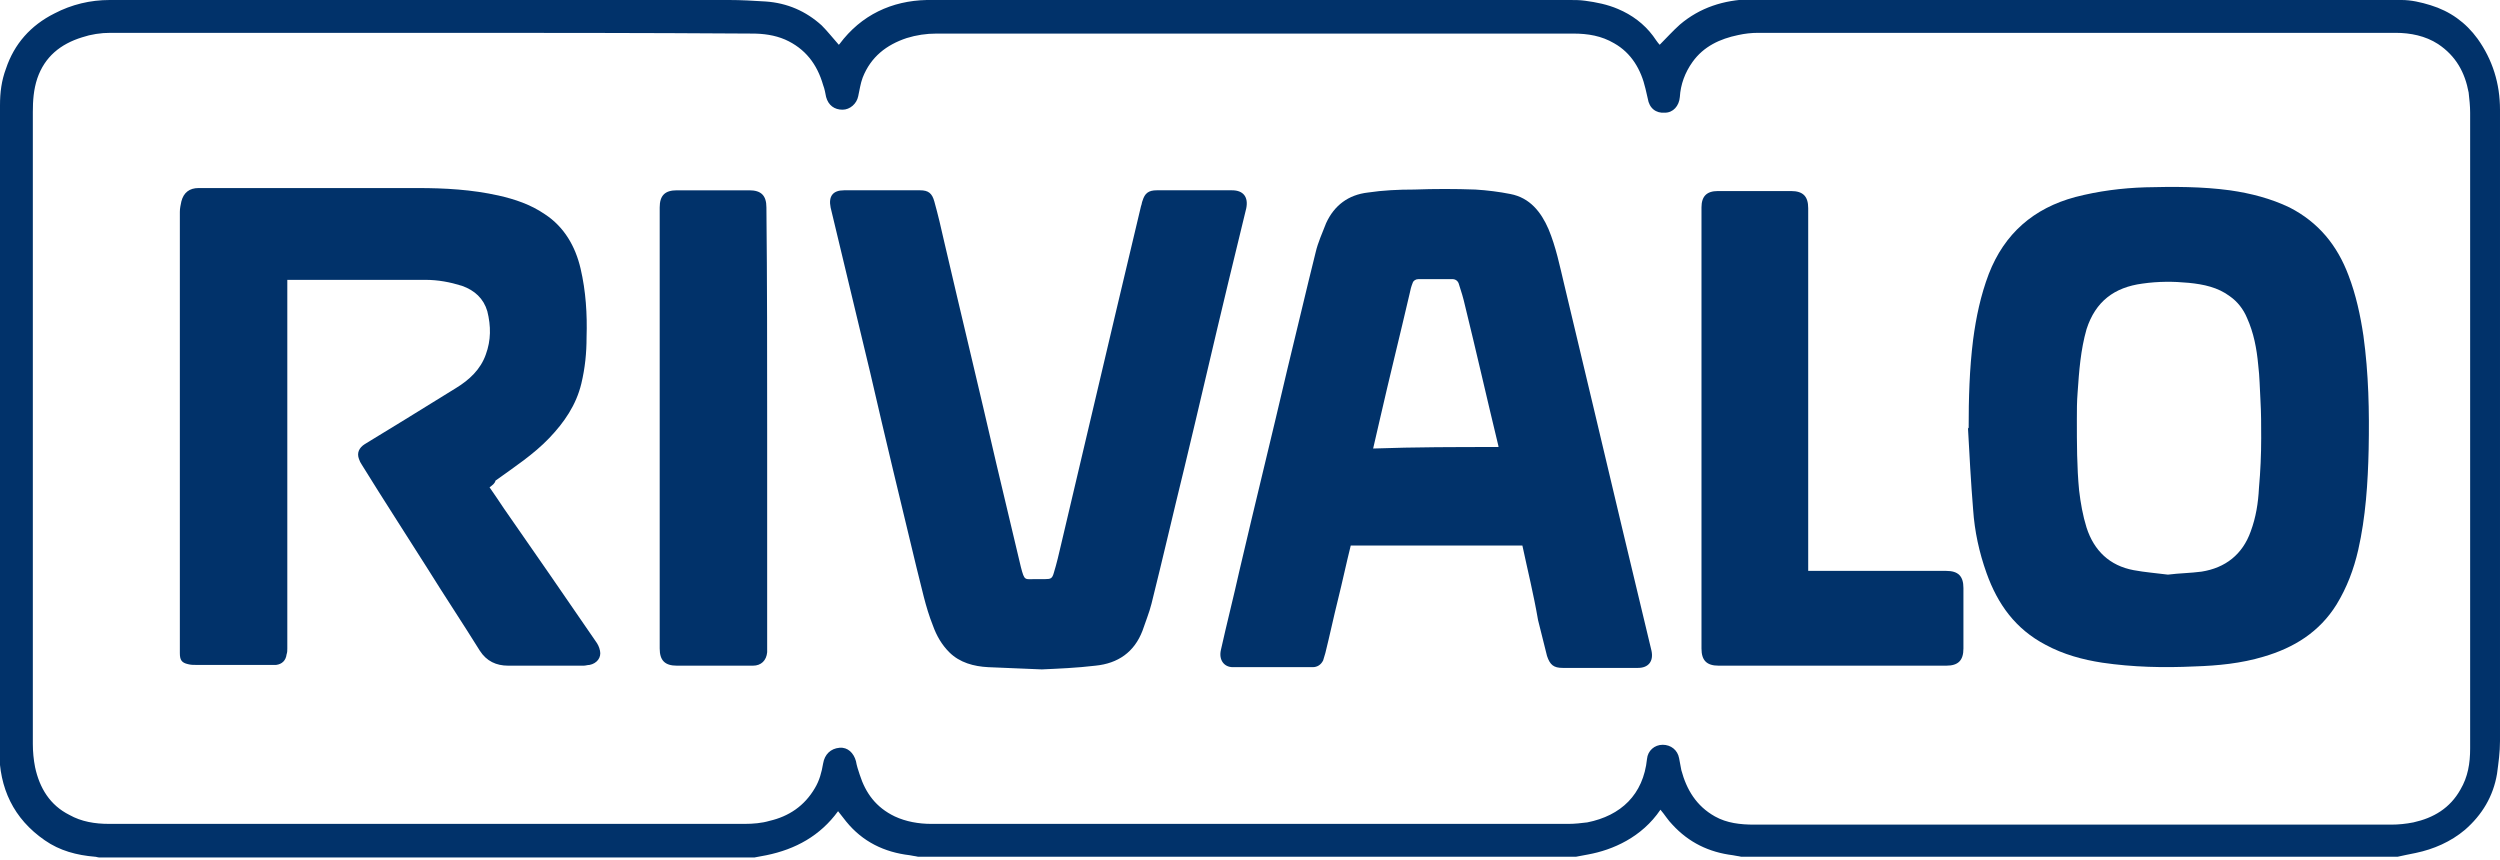
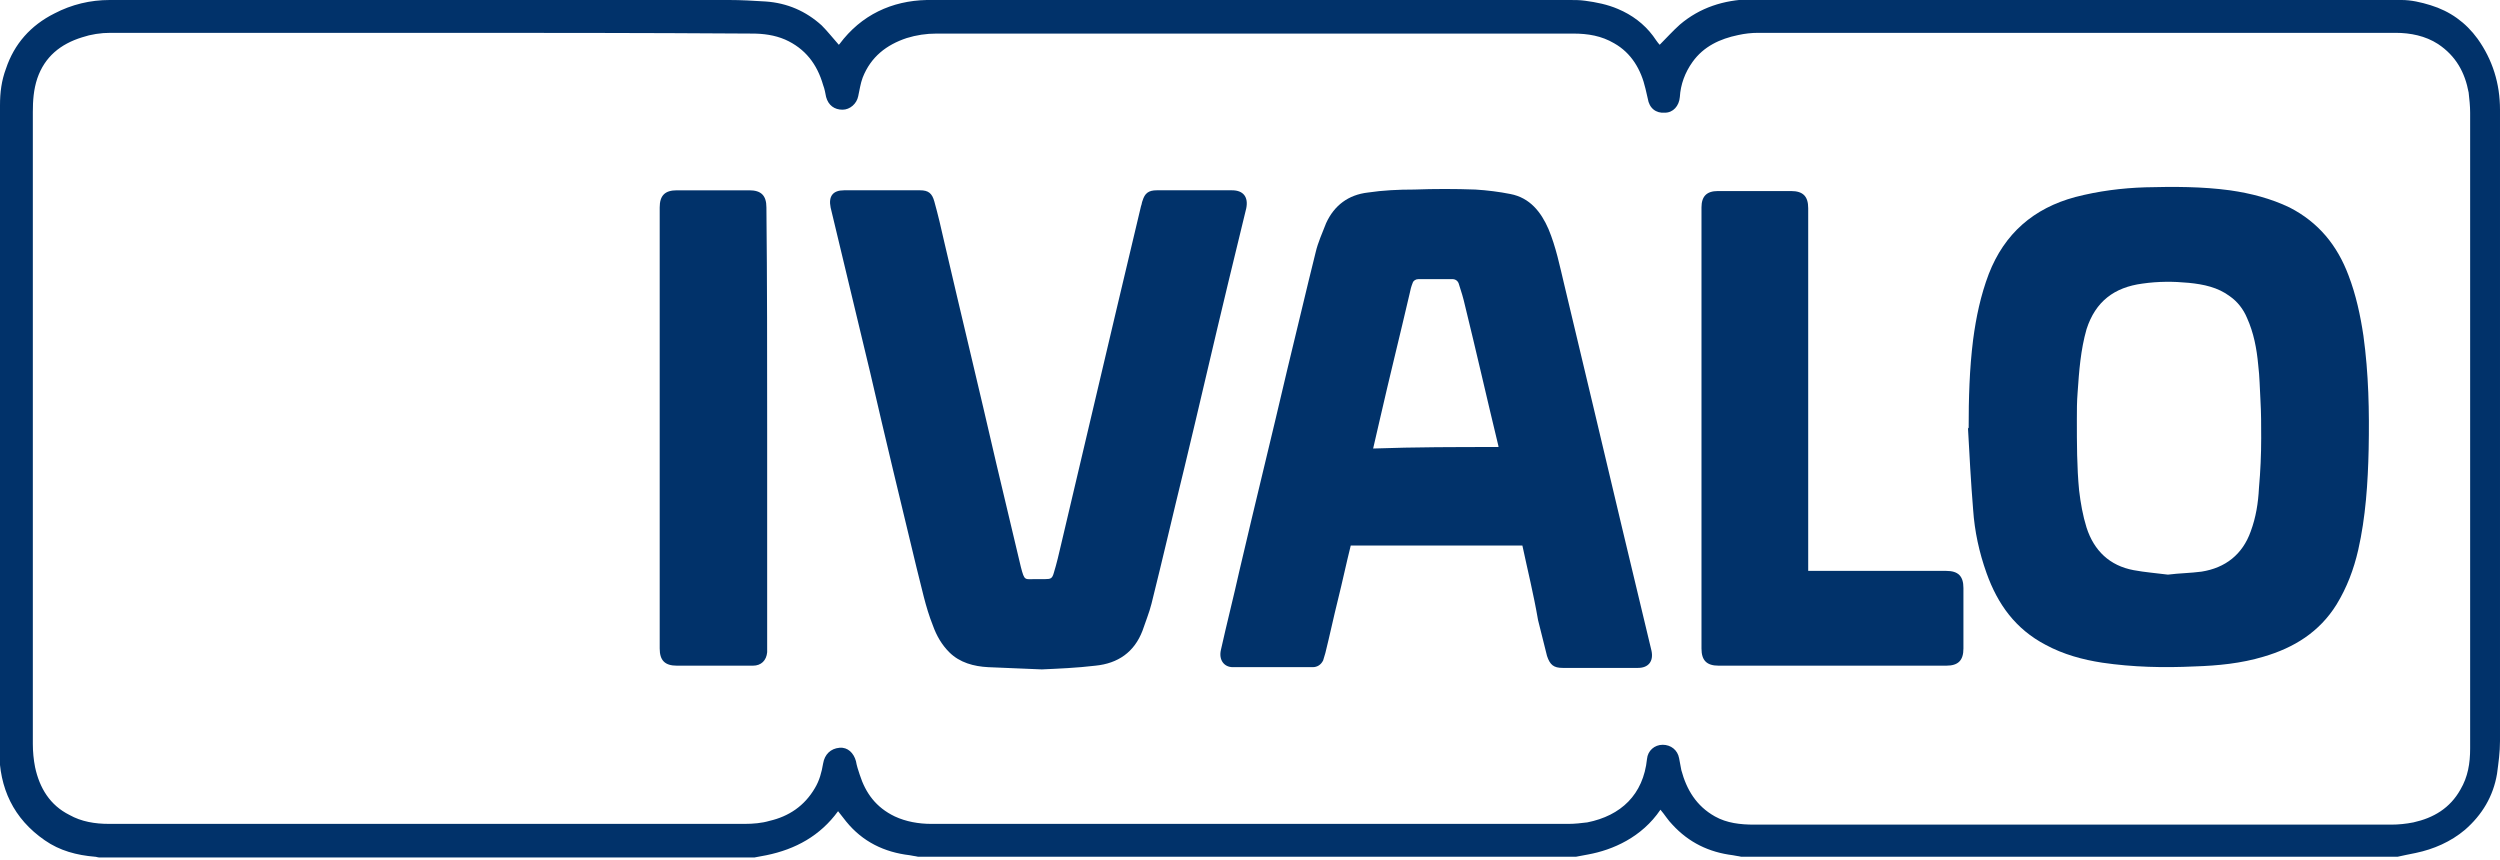
<svg xmlns="http://www.w3.org/2000/svg" version="1.1" id="Layer_1" x="0px" y="0px" viewBox="0 0 335 115.2" style="enable-background:new 0 0 335 115.2;" xml:space="preserve">
  <style type="text/css">
	.st0{fill:#FFB100;}
	.st1{fill:#097E56;}
	.st2{fill:#FBE022;}
	.st3{fill:#FFFFFF;}
	.st4{fill:#1C3847;}
	.st5{fill:#002E5B;}
	.st6{fill:#008FD6;}
	.st7{fill:#FF4900;}
	.st8{fill:none;stroke:#FFFFFF;stroke-width:0.84;stroke-miterlimit:10;}
	.st9{opacity:0.15;fill:none;stroke:#FFFFFF;stroke-width:0.84;stroke-miterlimit:10;enable-background:new    ;}
	.st10{fill:url(#SVGID_1_);}
	.st11{opacity:0.15;enable-background:new    ;}
	.st12{opacity:0.1;fill:#3B200F;enable-background:new    ;}
	.st13{fill:url(#SVGID_00000176042202974984487670000010875750862765599422_);}
	.st14{fill:#E7E3DF;}
	.st15{fill:none;stroke:#FFFFFF;stroke-width:0.835;stroke-miterlimit:10;}
	.st16{fill:url(#SVGID_00000134238605085986051340000014631842389617964929_);}
	.st17{fill:none;stroke:#FFFFFF;stroke-width:1.102;stroke-miterlimit:10;}
	.st18{fill:url(#SVGID_00000048486825366635398520000014538463717256084398_);}
	.st19{fill:#F68428;}
	.st20{fill:#002B54;}
	.st21{fill:#FF932B;}
	.st22{fill:#001D35;}
	.st23{fill:#E8CE90;}
	.st24{fill:#0D263F;}
	.st25{fill:#01326A;}
	.st26{fill:#273A47;}
	.st27{fill:#000300;}
	.st28{fill:#020003;}
</style>
  <g id="Kz0mhL.tif_00000121242020462714173920000012903771328938671280_">
    <g>
      <path class="st25" d="M321.3,114.8c-29.3,0-58.6,0-88,0c-0.4-0.1-0.7-0.1-1.1-0.2c-3.2-0.4-5.9-1.7-8.1-4.1c-0.6-0.6-1-1.3-1.6-2    c-2.5,3.7-6.4,5.4-9.7,6c-0.5,0.1-1.1,0.2-1.6,0.3c-29.4,0-58.8,0-88.2,0c-0.4-0.1-0.7-0.1-1.1-0.2c-3.4-0.4-6.3-1.8-8.5-4.5    c-0.4-0.5-0.7-0.9-1.1-1.4c-2.4,3.3-5.7,5.1-9.6,5.9c-0.5,0.1-1.1,0.2-1.6,0.3c-29.3,0-58.5,0-87.8,0c-0.2,0-0.4-0.1-0.6-0.1    c-2.4-0.2-4.7-0.8-6.7-2.2c-4.2-2.9-6.1-7-6.1-12C0,71.7,0,42.9,0,14.1c0-1.7,0.2-3.3,0.8-4.9c1.1-3.3,3.3-5.8,6.5-7.4    C9.6,0.6,12.1,0,14.7,0C42.3,0,70,0,97.7,0c1.6,0,3.3,0.1,4.9,0.2c2.9,0.2,5.4,1.3,7.5,3.2c0.8,0.8,1.5,1.7,2.3,2.6    c0,0,0.1-0.1,0.1-0.1c2.9-3.9,7-5.8,11.7-5.9c28.7-0.1,57.4,0,86.1,0c0.7,0,1.4,0,2.1,0.1c1.5,0.2,3,0.5,4.4,1.1    c1.9,0.8,3.5,2,4.7,3.6c0.3,0.4,0.6,0.9,0.9,1.2c0.9-0.9,1.8-1.9,2.7-2.7c2.7-2.3,5.9-3.3,9.4-3.4c27.7,0,55.4,0,83.1,0    c1.4,0,2.8,0.1,4.2,0.1c1.3,0,2.6,0.3,3.9,0.7c2.6,0.8,4.7,2.3,6.3,4.5c2,2.8,3,6,3,9.5c0,28.2,0,56.4,0,84.6    c0,1.5-0.2,2.9-0.4,4.4c-0.5,3-2,5.5-4.3,7.5c-1.9,1.6-4.2,2.6-6.6,3.1C322.8,114.5,322.1,114.6,321.3,114.8z M57.6,4.4    c-14.3,0-28.5,0-42.8,0c-1.3,0-2.6,0.2-3.8,0.6c-2.9,0.9-5,2.6-6,5.5c-0.5,1.5-0.6,3-0.6,4.5c0,28.2,0,56.5,0,84.7    c0,1,0.1,2.1,0.3,3.1c0.6,2.8,2,5.1,4.6,6.4c1.6,0.9,3.4,1.2,5.3,1.2c28.4,0,56.8,0,85.2,0c1.1,0,2.3-0.1,3.3-0.4    c2.6-0.6,4.7-2,6.1-4.4c0.6-1,0.9-2.1,1.1-3.3c0.2-1.2,1-2,2.2-2.1c1.1-0.1,1.9,0.7,2.2,1.8c0.1,0.6,0.3,1.2,0.5,1.8    c0.8,2.5,2.2,4.4,4.7,5.6c1.5,0.7,3.2,1,4.9,1c28.5,0,56.9,0,85.4,0c0.8,0,1.7-0.1,2.5-0.2c4.5-0.9,7.5-3.7,8-8.5    c0.1-1.1,1-1.9,2.1-1.9c1.1,0,2,0.7,2.2,1.8c0.1,0.5,0.2,1.1,0.3,1.6c0.7,2.6,2,4.8,4.5,6.2c1.6,0.9,3.4,1.1,5.3,1.1    c28.4,0,56.9,0,85.3,0c1,0,2-0.1,3-0.3c2.7-0.6,4.9-1.9,6.3-4.4c1-1.7,1.3-3.5,1.3-5.5c0-28.4,0-56.8,0-85.2    c0-0.9-0.1-1.8-0.2-2.7c-0.5-2.7-1.7-4.9-4.1-6.5c-1.7-1.1-3.7-1.5-5.7-1.5c-28.5,0-56.9,0-85.4,0c-0.9,0-1.8,0.1-2.7,0.3    c-2.4,0.5-4.6,1.5-6.1,3.6c-1,1.4-1.6,3-1.7,4.7c-0.1,1.2-0.9,2.1-2,2.1c-1.2,0.1-2.1-0.6-2.3-1.9c-0.1-0.4-0.2-0.9-0.3-1.3    c-0.6-2.6-1.9-4.8-4.2-6.1c-1.7-1-3.5-1.3-5.5-1.3c-28.4,0-56.9,0-85.3,0c-1.4,0-2.7,0.2-4,0.6c-2.7,0.9-4.8,2.5-5.9,5.3    c-0.3,0.8-0.4,1.6-0.6,2.5c-0.2,1-1.1,1.8-2.1,1.8c-1.1,0-1.9-0.6-2.2-1.7c-0.1-0.5-0.2-1.1-0.4-1.6c-0.8-2.8-2.4-4.9-5.1-6.1    c-1.4-0.6-2.9-0.8-4.4-0.8C86.1,4.4,71.9,4.4,57.6,4.4z" />
-       <path class="st25" d="M65.6,65.3c0.7,1,1.3,1.9,1.9,2.8c4.1,5.9,8.2,11.8,12.3,17.8c0.3,0.4,0.5,0.8,0.6,1.3    c0.2,0.9-0.4,1.7-1.4,1.9c-0.3,0-0.5,0.1-0.8,0.1c-3.4,0-6.7,0-10.1,0c-1.6,0-2.9-0.6-3.8-2c-2.3-3.7-4.7-7.3-7-11    c-2.9-4.6-5.9-9.2-8.8-13.9c-0.2-0.3-0.3-0.5-0.4-0.8c-0.3-0.8,0-1.5,0.8-2c1.8-1.1,3.6-2.2,5.4-3.3c2.3-1.4,4.5-2.8,6.8-4.2    c1.8-1.1,3.3-2.5,4-4.5c0.7-1.9,0.7-3.8,0.2-5.8c-0.5-1.7-1.7-2.8-3.4-3.4c-1.6-0.5-3.2-0.8-4.9-0.8c-6.1,0-12.1,0-18.2,0    c-0.1,0-0.2,0-0.3,0c0,0.8,0,1.7,0,2.5c0,0.9,0,1.8,0,2.6c0,10,0,19.9,0,29.9c0,4.8,0,9.6,0,14.4c0,0.3,0,0.5-0.1,0.8    c-0.1,0.8-0.6,1.3-1.4,1.4c-0.2,0-0.5,0-0.7,0c-3.3,0-6.7,0-10,0c-0.4,0-0.7,0-1.1-0.1c-0.9-0.2-1.1-0.6-1.1-1.5    c0-9.7,0-19.4,0-29.2c0-6,0-12,0-18c0-4,0-7.9,0-11.9c0-0.5,0.1-0.9,0.2-1.4c0.3-1.2,1.1-1.8,2.3-1.8c1.8,0,3.5,0,5.3,0    c8,0,16.1,0,24.1,0c3.6,0,7.2,0.2,10.8,1c2.2,0.5,4.3,1.2,6.2,2.5c2.6,1.7,4.1,4.3,4.8,7.3c0.7,3,0.9,6.1,0.8,9.2    c0,2.1-0.2,4.1-0.7,6.2c-0.7,2.9-2.3,5.2-4.3,7.3c-2.1,2.2-4.7,3.9-7.2,5.7C66.3,64.8,66,65,65.6,65.3z" />
      <path class="st25" d="M263.8,57.4c0-4,0.1-7.9,0.6-11.9c0.4-3,1-5.9,2.1-8.8c2.1-5.4,6-8.8,11.6-10.3c3.1-0.8,6.2-1.2,9.4-1.3    c3.8-0.1,7.6-0.1,11.3,0.4c2.8,0.4,5.5,1.1,8,2.3c3.9,2,6.4,5.1,7.9,9.1c1,2.6,1.6,5.4,2,8.1c0.7,5.1,0.8,10.1,0.7,15.2    c-0.1,4.5-0.4,9.1-1.4,13.5c-0.6,2.6-1.5,5-2.9,7.3c-2.3,3.7-5.7,5.8-9.8,7c-3,0.9-6.1,1.2-9.2,1.3c-4.2,0.2-8.3,0.1-12.4-0.5    c-2.6-0.4-5.2-1.1-7.6-2.4c-4-2.1-6.4-5.4-7.9-9.6c-1-2.8-1.6-5.6-1.8-8.5c-0.3-3.7-0.5-7.4-0.7-11.1    C263.7,57.4,263.8,57.4,263.8,57.4z M290.5,77c1.6-0.2,3-0.2,4.5-0.4c3.2-0.5,5.5-2.3,6.6-5.4c0.7-1.9,1-3.8,1.1-5.8    c0.2-2.2,0.3-4.5,0.3-6.7c0-1.7,0-3.4-0.1-5.1c-0.1-1.6-0.1-3.1-0.3-4.7c-0.2-2.2-0.6-4.3-1.5-6.3c-0.5-1.2-1.3-2.2-2.3-2.9    c-1.6-1.2-3.5-1.6-5.5-1.8c-2.1-0.2-4.1-0.2-6.2,0.1c-3.8,0.5-6.3,2.4-7.5,6.1c-0.8,2.8-1,5.6-1.2,8.5c-0.1,1.2-0.1,2.4-0.1,3.6    c0,3.2,0,6.4,0.3,9.5c0.2,1.7,0.5,3.4,1,5c1,3.1,3.1,5.1,6.3,5.7C287.5,76.7,289,76.8,290.5,77z" />
      <path class="st25" d="M204,73.1c-7.7,0-15.3,0-23,0c-0.6,2.4-1.1,4.8-1.7,7.2c-0.6,2.4-1.1,4.8-1.7,7.2c-0.1,0.3-0.2,0.7-0.3,1    c-0.3,0.6-0.8,0.9-1.4,0.9c-3.6,0-7.1,0-10.7,0c-1.2,0-1.9-1-1.6-2.3c0.8-3.6,1.7-7.1,2.5-10.7c2.1-9,4.3-17.9,6.4-26.9    c1.3-5.3,2.5-10.5,3.8-15.7c0.3-1.3,0.9-2.6,1.4-3.9c1.1-2.4,3-3.8,5.6-4.1c2-0.3,4.1-0.4,6.2-0.4c2.7-0.1,5.5-0.1,8.2,0    c1.6,0.1,3.2,0.3,4.7,0.6c2.6,0.5,4.1,2.4,5.1,4.7c1,2.4,1.5,4.9,2.1,7.4c2.6,10.9,5.2,21.8,7.8,32.8c1.3,5.4,2.6,10.9,3.9,16.3    c0.3,1.4-0.4,2.3-1.8,2.3c-0.1,0-0.1,0-0.2,0c-3.3,0-6.6,0-9.9,0c-1.2,0-1.7-0.4-2.1-1.6c-0.4-1.6-0.8-3.2-1.2-4.8    C205.5,79.6,204.7,76.4,204,73.1z M200.8,59.9c0-0.2-0.1-0.4-0.1-0.5c-1.5-6.2-2.9-12.4-4.4-18.5c-0.2-0.9-0.5-1.9-0.8-2.8    c-0.1-0.4-0.4-0.7-0.9-0.7c-1.5,0-3,0-4.5,0c-0.4,0-0.7,0.2-0.8,0.5c-0.2,0.5-0.3,0.9-0.4,1.4c-1.3,5.6-2.7,11.2-4,16.9    c-0.3,1.3-0.6,2.6-0.9,3.9C189.7,59.9,195.2,59.9,200.8,59.9z" />
      <path class="st25" d="M139.6,89.7c-2.7-0.1-4.9-0.2-7.2-0.3c-1.9-0.1-3.8-0.6-5.2-2c-1-1-1.7-2.2-2.2-3.6c-1-2.5-1.5-5.1-2.2-7.8    c-2.1-8.7-4.2-17.4-6.2-26.1c-1.8-7.4-3.5-14.7-5.3-22.1c-0.3-1.5,0.3-2.3,1.8-2.3c3.4,0,6.8,0,10.2,0c1.1,0,1.6,0.4,1.9,1.5    c0.5,1.8,0.9,3.5,1.3,5.3c2.3,9.9,4.7,19.8,7,29.8c1.1,4.6,2.2,9.3,3.3,13.9c0.5,1.9,0.5,1.6,2,1.6c0.4,0,0.8,0,1.3,0    c0.7,0,0.9-0.1,1.1-0.8c0.4-1.3,0.7-2.6,1-3.9c2.5-10.5,4.9-20.9,7.4-31.4c1.1-4.6,2.2-9.3,3.3-13.9c0.1-0.2,0.1-0.5,0.2-0.7    c0.3-1,0.8-1.4,1.9-1.4c3.4,0,6.8,0,10.1,0c1.5,0,2.2,0.9,1.9,2.4c-0.8,3.3-1.6,6.6-2.4,9.9c-2,8.3-3.9,16.6-5.9,24.9    c-1.5,6.1-2.9,12.2-4.4,18.2c-0.3,1.2-0.8,2.4-1.2,3.6c-1.1,2.9-3.3,4.4-6.3,4.7C144.3,89.5,141.8,89.6,139.6,89.7z" />
      <path class="st25" d="M242.3,76.5c0.2,0,0.4,0,0.6,0c6,0,11.9,0,17.9,0c1.6,0,2.3,0.7,2.3,2.3c0,2.7,0,5.4,0,8.1    c0,1.6-0.7,2.3-2.3,2.3c-10.2,0-20.3,0-30.5,0c-1.6,0-2.3-0.7-2.3-2.3c0-19.7,0-39.4,0-59.1c0-1.5,0.7-2.2,2.2-2.2    c3.3,0,6.5,0,9.8,0c1.6,0,2.3,0.7,2.3,2.3c0,16,0,31.9,0,47.9C242.3,76,242.3,76.2,242.3,76.5z" />
      <path class="st25" d="M102.8,57.4c0,9.8,0,19.6,0,29.4c0,0.2,0,0.4,0,0.6c-0.1,1.1-0.8,1.8-1.9,1.8c-1.2,0-2.4,0-3.7,0    c-2.2,0-4.3,0-6.5,0c-1.6,0-2.3-0.7-2.3-2.3c0-19.7,0-39.4,0-59.1c0-1.6,0.7-2.3,2.3-2.3c3.2,0,6.5,0,9.7,0c1.6,0,2.3,0.7,2.3,2.3    C102.8,37.7,102.8,47.5,102.8,57.4z" />
    </g>
  </g>
</svg>